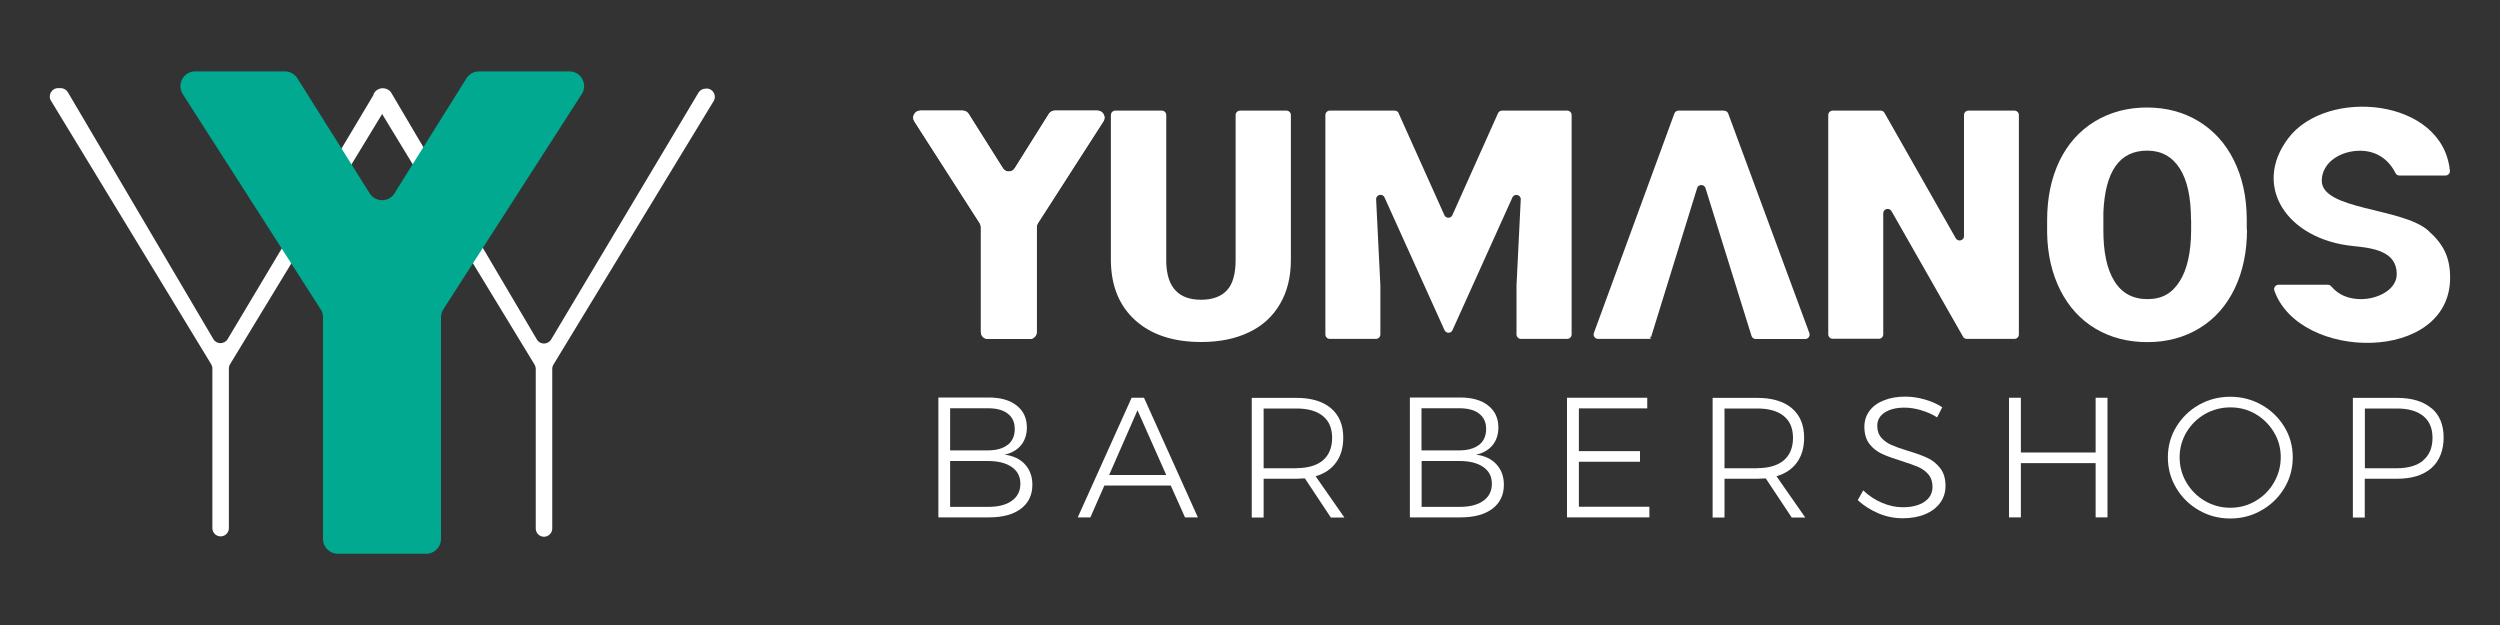
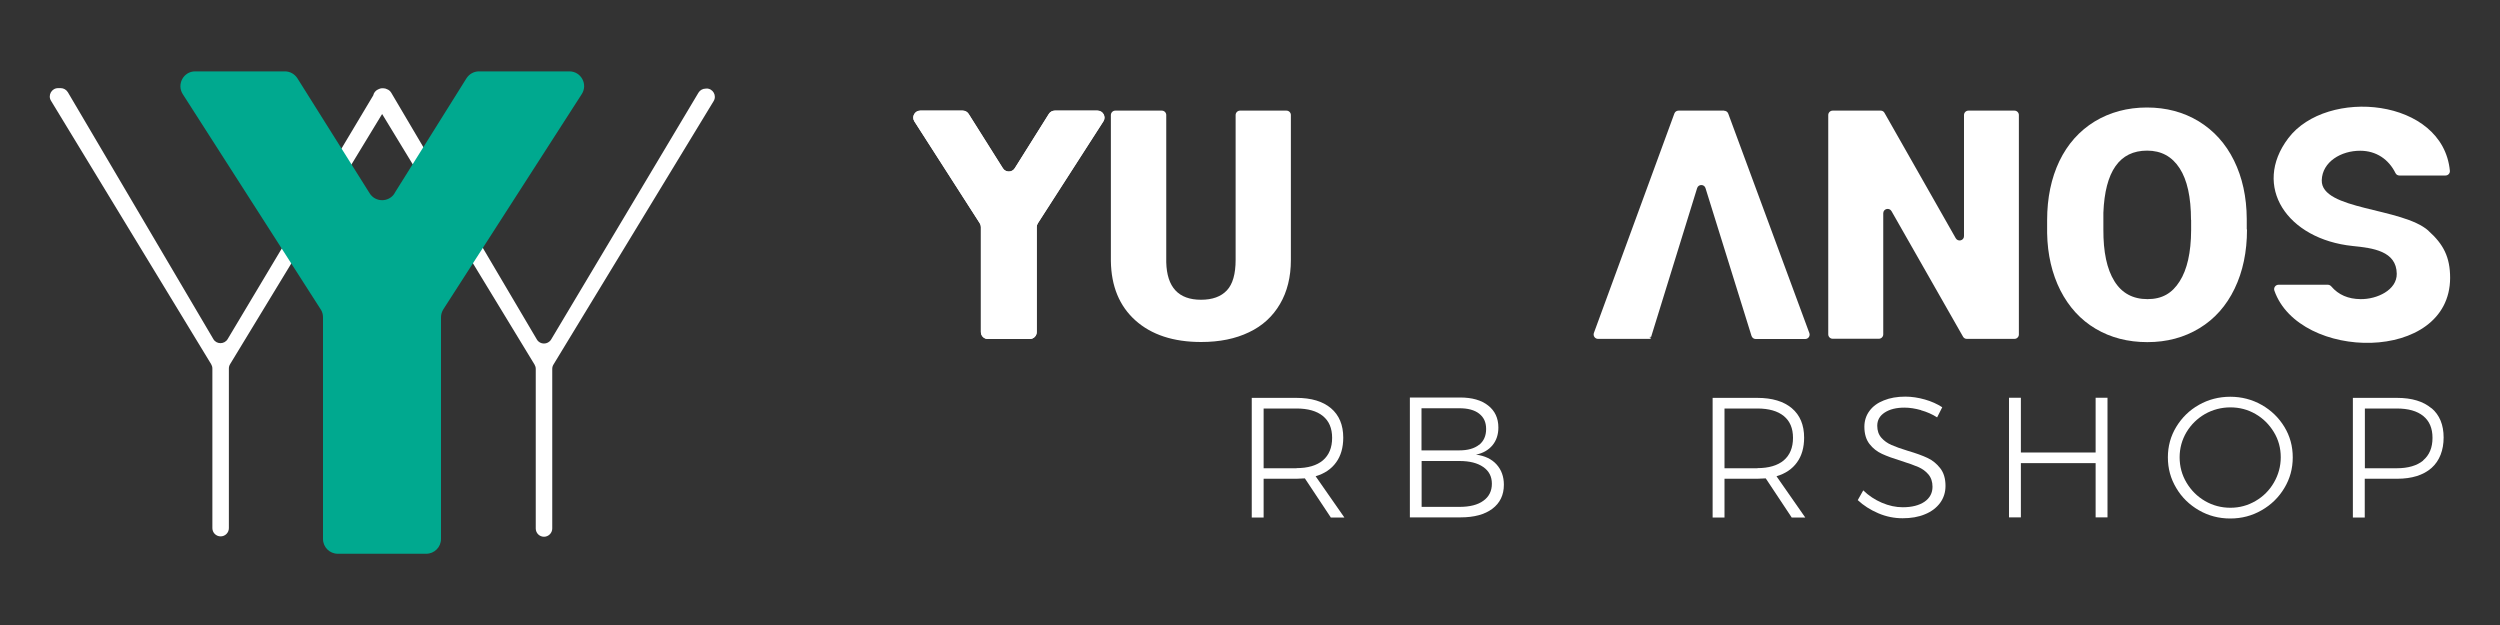
<svg xmlns="http://www.w3.org/2000/svg" id="Layer_1" data-name="Layer 1" viewBox="0 0 200 50">
  <rect x="0" y="0" width="200" height="50" fill="#333333" stroke="none" />
  <defs>
    <style>      .cls-1 {        fill: #00a98f;      }      .cls-1, .cls-2 {        stroke-width: 0px;      }      .cls-2 {        fill: #fff;      }    </style>
  </defs>
  <path class="cls-2" d="M56.52,7.09h-.07c-.23,0-.45.12-.57.32l-11.79,19.75c-.26.43-.89.43-1.14,0L31.3,7.42c-.08-.13-.19-.23-.33-.28-.09-.05-.2-.08-.32-.08h-.07c-.12,0-.24.04-.35.1-.19.09-.33.27-.37.47l-11.65,19.5c-.26.43-.89.43-1.14,0L5.43,7.38c-.12-.2-.34-.33-.57-.33h-.21c-.52,0-.84.57-.57,1.01l12.81,21.07c.06.1.1.22.1.35v12.77c0,.37.3.66.66.66h0c.37,0,.66-.3.66-.66v-12.77c0-.12.03-.24.1-.35l12.16-20.01,12.19,20.04c.06.1.1.22.1.35v12.77c0,.37.3.66.66.66s.66-.3.66-.66v-12.77c0-.12.03-.24.1-.35l12.81-21.07c.27-.44-.05-1.01-.57-1.01Z" />
  <g>
    <g>
      <g>
        <path class="cls-2" d="M81.18,13.46l2.73-4.35c.1-.16.28-.26.47-.26h3.42c.44,0,.71.49.47.86l-5.24,8.15c-.06.09-.09.19-.09.3v8.4c0,.31-.25.56-.56.56h-3.35c-.31,0-.56-.25-.56-.56v-8.4c0-.11-.03-.21-.09-.3l-5.23-8.15c-.24-.37.03-.86.47-.86h3.4c.19,0,.37.1.47.26l2.74,4.35c.22.35.73.35.95,0Z" />
        <path class="cls-2" d="M102.92,8.85c.19,0,.35.16.35.35v11.6c0,1.35-.29,2.53-.87,3.52-.58.99-1.4,1.75-2.48,2.26-1.08.52-2.35.78-3.83.78-2.22,0-3.98-.58-5.26-1.73-1.28-1.15-1.93-2.73-1.96-4.74v-11.69c0-.19.16-.35.35-.35h3.73c.19,0,.35.16.35.35v11.78c.05,2,.98,3,2.78,3,.91,0,1.6-.25,2.07-.75.47-.5.7-1.32.7-2.45v-11.58c0-.19.16-.35.35-.35h3.7Z" />
-         <path class="cls-2" d="M111.89,9.06l3.66,8.15c.12.28.52.28.64,0l3.65-8.15c.06-.13.18-.21.32-.21h5.22c.19,0,.35.16.35.35v17.56c0,.19-.16.35-.35.35h-3.71c-.19,0-.35-.16-.35-.35v-3.91l.34-6.89c.02-.39-.51-.51-.67-.16l-4.79,10.61c-.12.28-.51.28-.64,0l-4.8-10.62c-.16-.35-.69-.22-.67.16l.34,6.9v3.91c0,.19-.16.35-.35.35h-3.7c-.19,0-.35-.16-.35-.35V9.2c0-.19.16-.35.35-.35h5.2c.14,0,.26.08.32.21Z" />
        <path class="cls-2" d="M137.93,8.85h-3.65c-.15,0-.28.09-.33.23l-6.44,17.56c-.08.23.09.47.33.47h4.2l.03-.11h-.09v-.05h.11l3.68-11.9c.1-.33.57-.33.67,0l3.68,11.82c.05.15.18.25.33.25h3.97c.24,0,.41-.24.33-.47l-6.49-17.56c-.05-.14-.18-.23-.33-.23Z" />
        <path class="cls-2" d="M161.16,27.11h-3.82c-.13,0-.24-.07-.3-.18l-5.72-10.04c-.18-.31-.66-.19-.66.17v9.69c0,.19-.16.35-.35.35h-3.7c-.19,0-.35-.16-.35-.35V9.2c0-.19.16-.35.35-.35h3.85c.13,0,.24.07.3.18l5.7,10.03c.18.31.66.19.66-.17v-9.69c0-.19.16-.35.35-.35h3.69c.19,0,.35.16.35.35v17.56c0,.19-.16.35-.35.35Z" />
        <path class="cls-2" d="M179.76,18.36c0,1.78-.33,3.36-.99,4.73-.66,1.37-1.6,2.43-2.82,3.17-1.22.74-2.6,1.11-4.16,1.11s-2.94-.36-4.14-1.07c-1.2-.71-2.14-1.74-2.82-3.07-.67-1.33-1.03-2.86-1.06-4.58v-1.03c0-1.79.33-3.37.98-4.73.66-1.37,1.6-2.42,2.82-3.17,1.22-.74,2.62-1.12,4.18-1.12s2.93.37,4.14,1.1c1.21.74,2.16,1.78,2.83,3.14.67,1.36,1.01,2.92,1.02,4.67v.84ZM175.28,17.59c0-1.81-.3-3.19-.91-4.13-.61-.94-1.47-1.41-2.6-1.41-2.21,0-3.37,1.66-3.5,4.97v1.34c-.01,1.79.28,3.17.88,4.13.59.96,1.48,1.44,2.65,1.44s1.97-.47,2.57-1.42c.6-.94.91-2.3.92-4.08v-.84Z" />
      </g>
      <path class="cls-2" d="M194.28,18.46c-2.1-1.87-8.6-1.64-8.54-4.04.04-1.48,1.56-2.37,3.08-2.36,1.28,0,2.28.69,2.82,1.79.06.12.18.19.31.19.69,0,2.82,0,3.69,0,.21,0,.37-.18.35-.38-.56-5.82-9.85-6.68-12.93-2.6-2.91,3.85-.09,8.08,5.16,8.62,1.6.16,3.5.4,3.52,2.22.02,1.3-1.58,2.05-2.9,2.03-.98-.01-1.76-.34-2.34-1.02-.07-.08-.17-.13-.27-.13h-3.95c-.24,0-.41.24-.33.47,1.98,5.65,14.03,5.82,14.06-1.01,0-1.67-.53-2.7-1.74-3.78Z" />
      <path class="cls-2" d="M81.18,13.46l2.73-4.35c.1-.16.28-.26.47-.26h3.42c.44,0,.71.49.47.86l-5.24,8.15c-.06.09-.09.19-.09.3v8.4c0,.31-.25.56-.56.56h-3.35c-.31,0-.56-.25-.56-.56v-8.4c0-.11-.03-.21-.09-.3l-5.23-8.15c-.24-.37.03-.86.47-.86h3.4c.19,0,.37.1.47.26l2.74,4.35c.22.35.73.35.95,0Z" />
      <g>
-         <path class="cls-2" d="M81.33,32.44c.54.42.82,1.01.82,1.76,0,.57-.16,1.04-.47,1.42-.32.38-.76.64-1.32.75.7.09,1.25.35,1.64.78.39.43.59.97.59,1.63,0,.82-.31,1.46-.92,1.92-.61.46-1.46.69-2.55.69h-4.05v-9.59h4.01c.96,0,1.71.21,2.25.64ZM80.62,35.59c.37-.3.56-.72.56-1.27s-.19-.94-.56-1.23c-.37-.29-.9-.43-1.58-.43h-3.03v3.37h3.03c.67,0,1.2-.15,1.58-.45ZM80.95,40.06c.45-.32.68-.78.68-1.36s-.23-1.02-.69-1.34-1.09-.48-1.9-.48h-3.03v3.67h3.03c.82,0,1.46-.16,1.91-.49Z" />
-         <path class="cls-2" d="M94.8,41.39l-1.14-2.55h-5.31l-1.12,2.55h-1.01l4.31-9.57h.99l4.31,9.57h-1.03ZM88.72,38h4.58l-2.3-5.18-2.27,5.18Z" />
        <path class="cls-2" d="M106.46,41.39l-2.07-3.12c-.29.02-.52.03-.67.03h-2.63v3.1h-.95v-9.57h3.57c1.2,0,2.12.28,2.77.83.65.55.98,1.34.98,2.35,0,.79-.19,1.46-.57,1.98-.38.53-.93.9-1.64,1.11l2.3,3.3h-1.1ZM103.72,37.45c.91,0,1.62-.21,2.11-.62.49-.42.74-1.02.74-1.8s-.25-1.35-.74-1.75c-.49-.4-1.2-.6-2.11-.6h-2.63v4.78h2.63Z" />
        <path class="cls-2" d="M119.05,32.44c.54.42.82,1.01.82,1.76,0,.57-.16,1.04-.47,1.42-.32.38-.76.64-1.32.75.7.09,1.25.35,1.64.78.39.43.59.97.59,1.63,0,.82-.31,1.46-.92,1.92-.61.46-1.46.69-2.55.69h-4.05v-9.59h4.01c.96,0,1.71.21,2.25.64ZM118.33,35.59c.37-.3.56-.72.56-1.27s-.19-.94-.56-1.23c-.37-.29-.9-.43-1.58-.43h-3.03v3.37h3.03c.67,0,1.2-.15,1.58-.45ZM118.67,40.06c.45-.32.68-.78.68-1.36s-.23-1.02-.69-1.34-1.09-.48-1.9-.48h-3.03v3.67h3.03c.82,0,1.46-.16,1.91-.49Z" />
-         <path class="cls-2" d="M125.37,31.82h6.41v.85h-5.47v3.42h4.89v.85h-4.89v3.6h5.64v.85h-6.59v-9.57Z" />
        <path class="cls-2" d="M143.33,41.39l-2.07-3.12c-.29.02-.52.03-.67.03h-2.63v3.1h-.95v-9.57h3.57c1.2,0,2.12.28,2.77.83.65.55.98,1.34.98,2.35,0,.79-.19,1.46-.57,1.98-.38.53-.93.9-1.64,1.11l2.3,3.3h-1.1ZM140.59,37.45c.91,0,1.62-.21,2.11-.62.49-.42.74-1.02.74-1.8s-.25-1.35-.74-1.75c-.49-.4-1.2-.6-2.11-.6h-2.63v4.78h2.63Z" />
        <path class="cls-2" d="M153.68,32.81c-.47-.13-.9-.2-1.32-.2-.66,0-1.18.13-1.58.39s-.6.61-.6,1.06c0,.39.11.71.33.96s.49.44.81.58.76.3,1.32.47c.65.19,1.17.38,1.57.57s.73.46,1.01.82c.28.36.42.83.42,1.41,0,.51-.14.96-.43,1.36-.29.39-.69.7-1.21.91-.52.22-1.12.32-1.79.32s-1.32-.13-1.95-.4-1.18-.62-1.64-1.05l.44-.78c.43.42.93.75,1.49.99s1.12.36,1.67.36c.73,0,1.31-.15,1.74-.44.43-.3.64-.7.64-1.2,0-.4-.11-.73-.33-.99-.22-.26-.49-.45-.81-.59s-.77-.3-1.34-.48c-.65-.2-1.17-.39-1.56-.57-.39-.18-.73-.44-1-.79-.27-.35-.41-.81-.41-1.38,0-.48.14-.91.41-1.27.27-.37.66-.65,1.15-.84.49-.2,1.06-.3,1.71-.3.52,0,1.04.08,1.57.23s.99.36,1.39.62l-.41.81c-.39-.25-.82-.44-1.29-.57Z" />
        <path class="cls-2" d="M160.72,31.82h.95v4.38h5.98v-4.38h.95v9.57h-.95v-4.34h-5.98v4.34h-.95v-9.57Z" />
        <path class="cls-2" d="M180.93,32.39c.76.43,1.37,1.02,1.82,1.76.45.74.67,1.55.67,2.44s-.22,1.7-.67,2.45c-.45.75-1.05,1.34-1.82,1.78-.76.44-1.6.66-2.51.66s-1.75-.22-2.51-.66c-.76-.44-1.37-1.03-1.81-1.78-.45-.75-.67-1.56-.67-2.45s.22-1.7.67-2.44c.45-.74,1.05-1.33,1.81-1.76.76-.43,1.6-.65,2.51-.65s1.75.22,2.51.65ZM176.4,33.12c-.62.36-1.11.84-1.48,1.45-.36.61-.55,1.28-.55,2.01s.18,1.41.55,2.03c.37.62.86,1.11,1.48,1.47.62.36,1.3.54,2.03.54s1.39-.18,2.01-.54c.62-.36,1.11-.85,1.47-1.47s.55-1.3.55-2.03-.18-1.4-.55-2.01c-.37-.61-.86-1.1-1.47-1.45-.62-.36-1.29-.53-2.01-.53s-1.41.18-2.03.53Z" />
        <path class="cls-2" d="M194.52,32.65c.65.55.97,1.34.97,2.35s-.32,1.86-.97,2.44c-.65.57-1.57.86-2.75.86h-2.59v3.1h-.95v-9.57h3.53c1.19,0,2.11.28,2.75.83ZM193.85,36.83c.5-.42.75-1.02.75-1.8s-.25-1.35-.74-1.75c-.49-.4-1.2-.6-2.12-.6h-2.55v4.78h2.55c.91,0,1.62-.21,2.12-.62Z" />
      </g>
    </g>
    <path class="cls-1" d="M31.56,15.46l5.76-9.2c.22-.34.59-.55,1-.55h7.23c.93,0,1.5,1.03.99,1.82l-11.07,17.21c-.12.19-.19.41-.19.64v17.74c0,.65-.53,1.18-1.18,1.18h-7.08c-.65,0-1.18-.53-1.18-1.18v-17.74c0-.23-.06-.45-.19-.64L14.62,7.53c-.5-.78.06-1.82.99-1.82h7.18c.41,0,.78.21,1,.55l5.78,9.2c.46.74,1.54.74,2,0Z" />
  </g>
</svg>